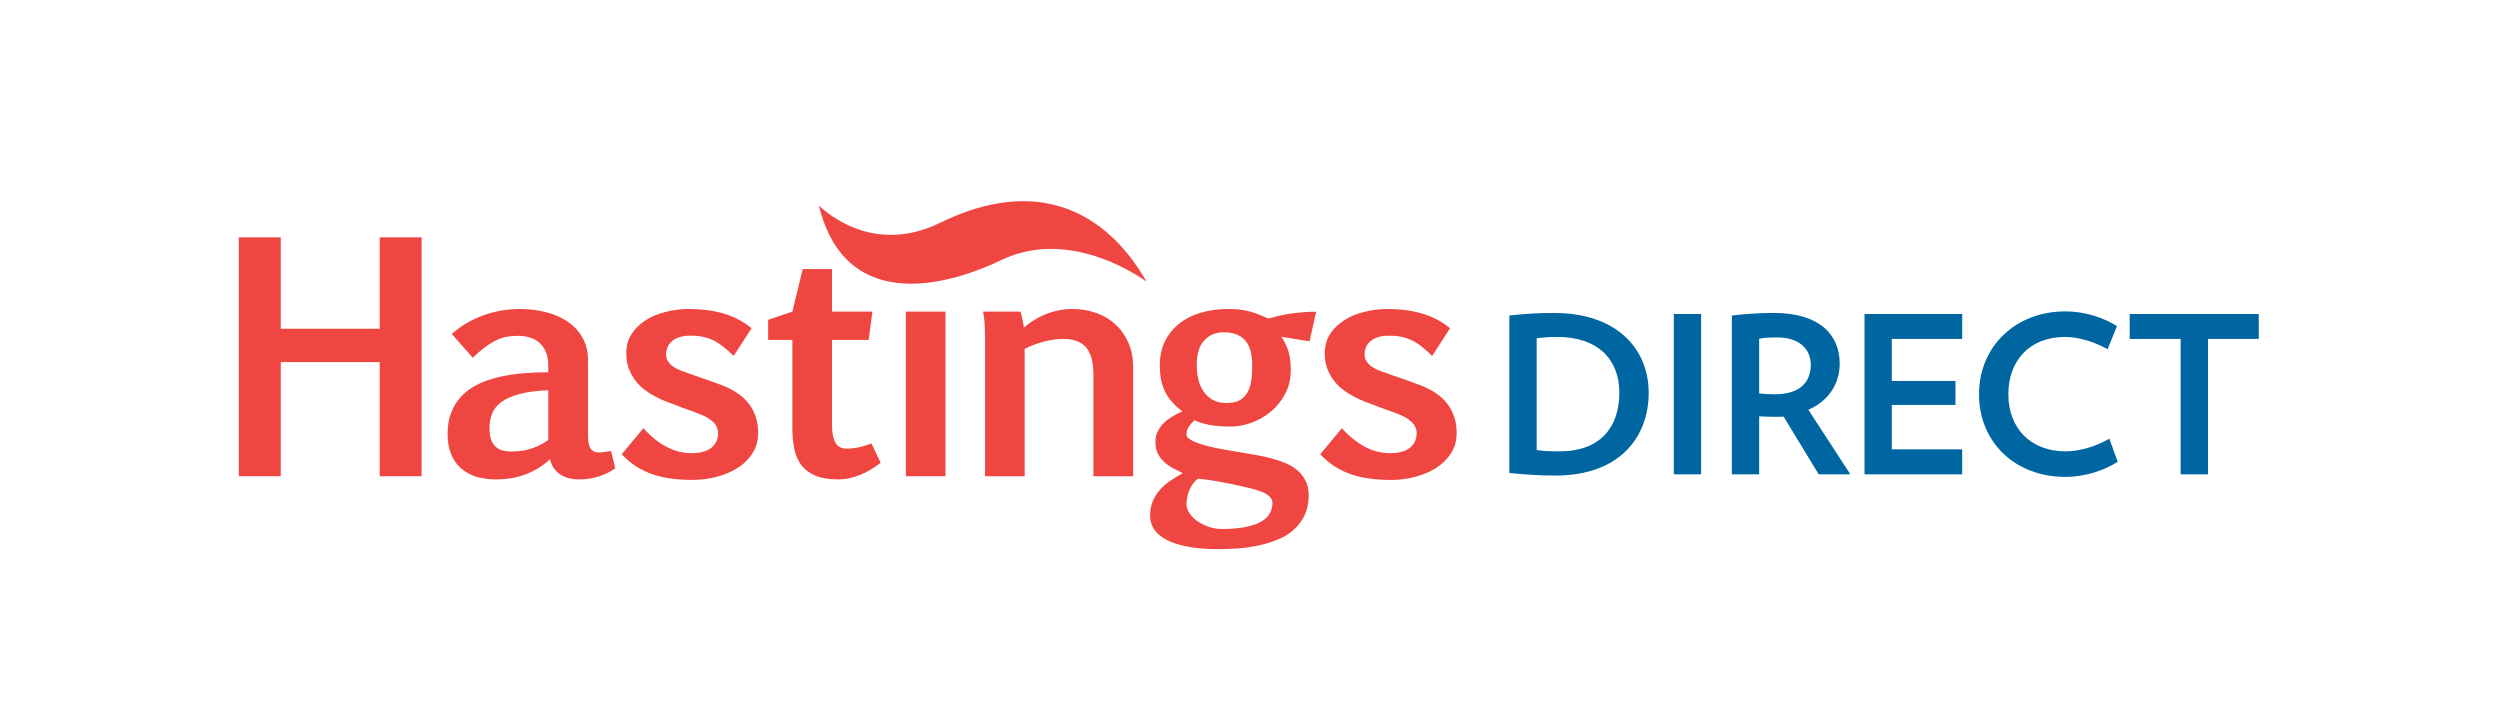
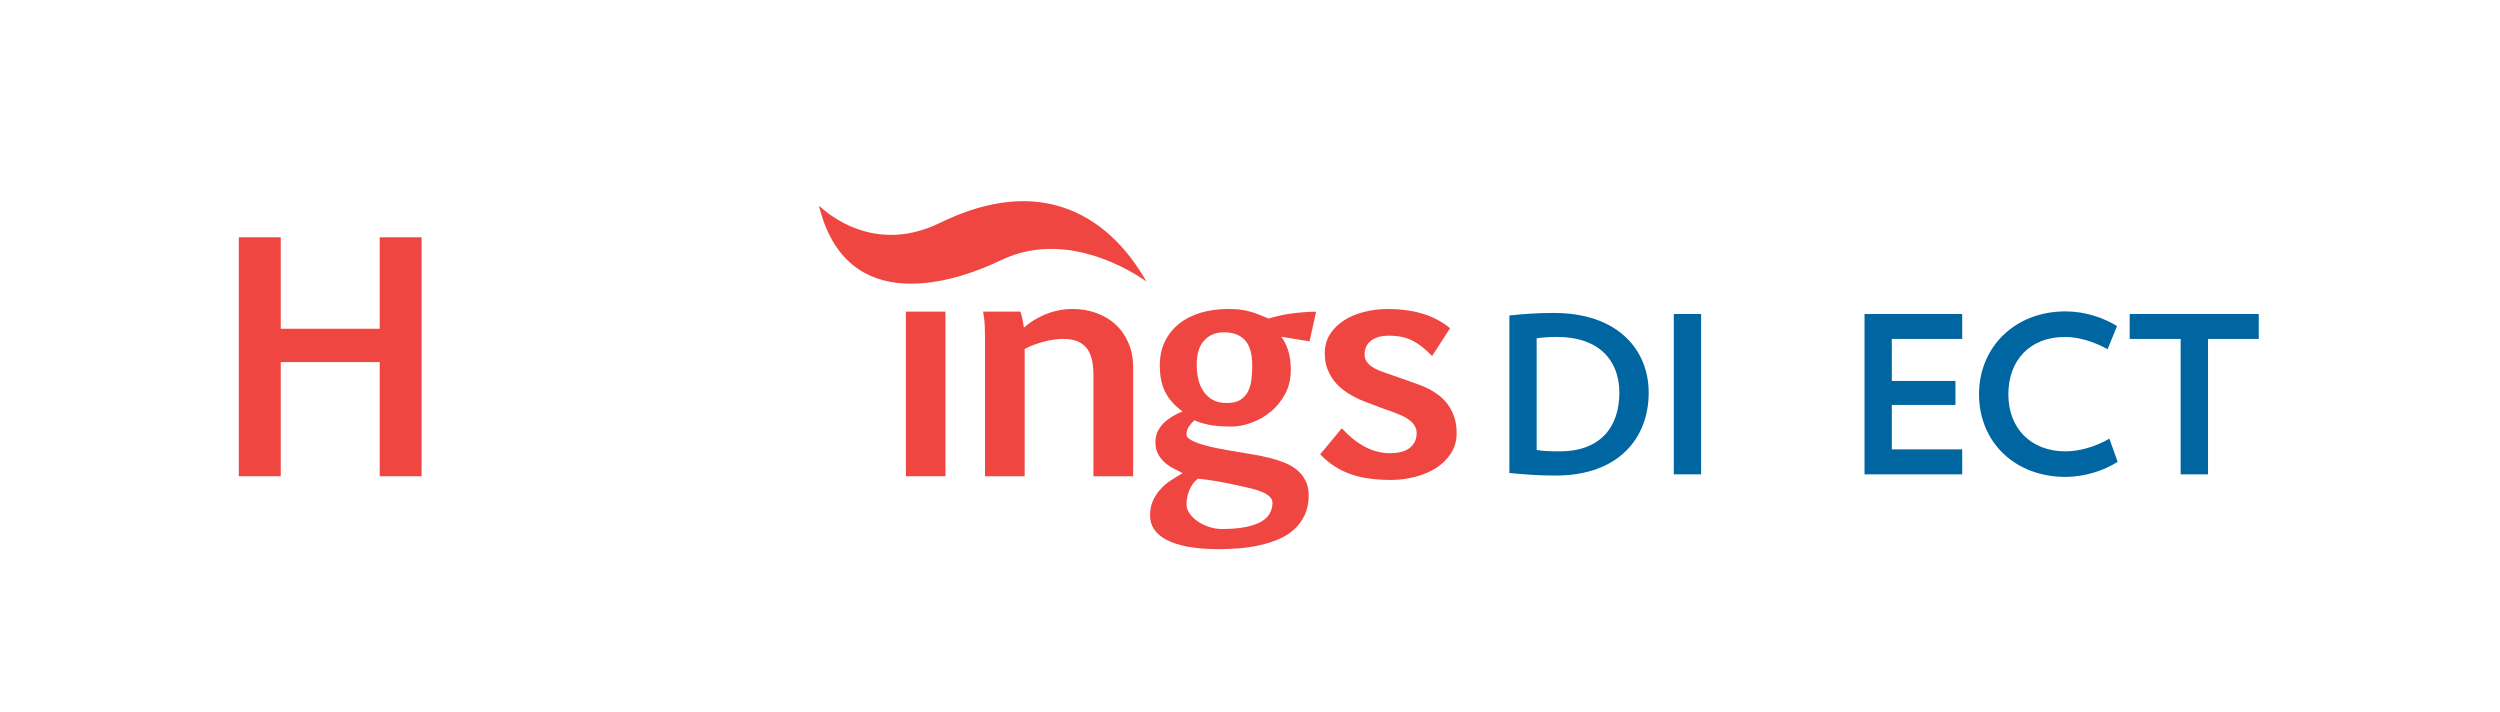
<svg xmlns="http://www.w3.org/2000/svg" version="1.1" id="Layer_1" viewBox="0 0 500 142.5" overflow="visible" enable-background="new 0 0 500 142.5" xml:space="preserve">
  <g>
-     <rect fill="none" width="500" height="142.5" />
    <g>
      <g>
        <path fill-rule="evenodd" clip-rule="evenodd" fill="#EF4641" d="M163.788,41.151c-0.089-0.292,9.732,10.476,24.2,3.425     c26.801-13.073,38.597,7.125,41.324,11.75c0.076,0.104-14.695-11.239-29.109-4.289C191.08,56.448,169.33,63.673,163.788,41.151" />
-         <path fill-rule="evenodd" clip-rule="evenodd" fill="#EF4641" d="M171.545,89.5c-0.832,0.158-1.573,0.229-2.215,0.229     c-0.461,0-0.864-0.07-1.249-0.246c-0.363-0.159-0.668-0.428-0.921-0.82c-0.256-0.393-0.43-0.891-0.57-1.516     c-0.129-0.634-0.188-1.422-0.188-2.359V67.982h7.344l0.73-5.659h-8.074v-8.513h-5.855l-2.073,8.513l-4.843,1.634v4.025h4.843     V85.66c0,1.585,0.146,2.99,0.413,4.257c0.262,1.243,0.771,2.331,1.457,3.21c0.709,0.881,1.639,1.559,2.828,2.041     c1.188,0.479,2.686,0.713,4.508,0.713c1.352,0,2.715-0.27,4.141-0.82c1.405-0.541,2.846-1.369,4.307-2.501l-1.824-3.866     C173.268,89.078,172.364,89.351,171.545,89.5" />
-         <path fill-rule="evenodd" clip-rule="evenodd" fill="#EF4641" d="M149.919,80.958c-0.505-0.69-1.073-1.294-1.714-1.794     c-0.649-0.498-1.271-0.916-1.936-1.273c-0.654-0.345-1.285-0.625-1.887-0.849c-0.617-0.225-1.143-0.413-1.562-0.57     c-0.853-0.317-1.714-0.612-2.581-0.911c-0.854-0.28-1.701-0.584-2.572-0.9c-0.543-0.18-1.089-0.381-1.619-0.587     c-0.531-0.218-1.008-0.465-1.42-0.763c-0.411-0.297-0.747-0.644-1.021-1.042c-0.267-0.386-0.394-0.856-0.394-1.409     c0-0.5,0.103-0.967,0.283-1.41c0.174-0.441,0.473-0.848,0.872-1.184c0.392-0.348,0.883-0.628,1.492-0.824     c0.62-0.206,1.351-0.307,2.206-0.307c1.01,0,1.91,0.092,2.698,0.268c0.802,0.191,1.526,0.467,2.216,0.807     c0.66,0.373,1.293,0.799,1.891,1.294c0.604,0.503,1.227,1.05,1.852,1.692l3.6-5.553c-1.711-1.377-3.6-2.365-5.664-2.953     c-2.062-0.598-4.363-0.891-6.883-0.891c-1.568,0-3.116,0.195-4.602,0.571c-1.499,0.361-2.825,0.924-4.02,1.665     c-1.183,0.75-2.125,1.671-2.828,2.764c-0.717,1.104-1.068,2.38-1.068,3.841c0,1.185,0.182,2.228,0.52,3.126     c0.351,0.895,0.803,1.711,1.355,2.434c0.555,0.709,1.18,1.312,1.875,1.823c0.689,0.517,1.382,0.948,2.103,1.321     c0.71,0.391,1.386,0.682,2.063,0.944c0.657,0.249,1.225,0.462,1.685,0.626c0.821,0.35,1.659,0.659,2.489,0.943     c0.816,0.264,1.645,0.572,2.48,0.92c0.439,0.162,0.89,0.362,1.343,0.588c0.45,0.244,0.853,0.505,1.212,0.816     c0.369,0.293,0.665,0.654,0.889,1.066c0.225,0.405,0.346,0.861,0.346,1.371c0,0.709-0.132,1.322-0.41,1.823     c-0.287,0.505-0.645,0.921-1.123,1.265c-0.463,0.314-1.028,0.551-1.671,0.709c-0.644,0.149-1.362,0.224-2.104,0.224     c-3.408,0-6.635-1.679-9.634-4.997l-4.334,5.212c0.938,0.999,1.925,1.825,2.98,2.486c1.063,0.656,2.178,1.185,3.338,1.569     c1.16,0.39,2.406,0.666,3.715,0.828c1.295,0.16,2.693,0.248,4.162,0.248c1.618,0,3.234-0.211,4.802-0.622     c1.562-0.403,2.958-0.995,4.196-1.771c1.229-0.791,2.219-1.764,2.96-2.936c0.765-1.176,1.124-2.518,1.124-4.039     c0-1.221-0.141-2.293-0.465-3.215C150.85,82.477,150.432,81.666,149.919,80.958" />
-         <path fill-rule="evenodd" clip-rule="evenodd" fill="#EF4641" d="M120.923,90.396c-0.443,0.068-0.737,0.095-0.915,0.095     c-0.451,0-0.811-0.044-1.122-0.169c-0.31-0.104-0.549-0.309-0.748-0.571c-0.199-0.285-0.335-0.659-0.421-1.136     c-0.079-0.482-0.11-1.076-0.11-1.777V72.133c0-1.774-0.37-3.34-1.136-4.644c-0.742-1.321-1.759-2.382-3.022-3.224     c-1.257-0.817-2.695-1.447-4.335-1.857c-1.618-0.396-3.303-0.609-5.08-0.609c-2.63,0-5.129,0.443-7.505,1.318     c-2.387,0.895-4.417,2.105-6.164,3.681l4.194,4.761c0.893-0.876,1.743-1.59,2.48-2.156c0.777-0.564,1.494-1.003,2.189-1.338     c0.703-0.342,1.393-0.575,2.096-0.709c0.682-0.12,1.426-0.184,2.189-0.184c0.9,0,1.754,0.1,2.494,0.354     c0.758,0.222,1.41,0.577,1.932,1.075c0.549,0.488,0.965,1.108,1.273,1.887c0.32,0.768,0.449,1.709,0.449,2.771v1.192     c-1.723,0-3.422,0.066-5.08,0.209c-1.672,0.146-3.248,0.4-4.743,0.733c-1.494,0.347-2.872,0.823-4.134,1.409     c-1.266,0.615-2.342,1.373-3.264,2.279c-0.908,0.926-1.635,2.012-2.141,3.273c-0.52,1.266-0.783,2.759-0.783,4.443     c0,1.499,0.222,2.826,0.672,3.949c0.446,1.133,1.084,2.084,1.928,2.846c0.82,0.747,1.839,1.319,3.013,1.719     c1.185,0.365,2.514,0.57,3.988,0.57c0.883,0,1.783-0.053,2.704-0.174c0.928-0.128,1.844-0.346,2.773-0.648     c0.921-0.307,1.845-0.72,2.752-1.239c0.922-0.539,1.811-1.197,2.661-1.991c0.285,1.305,0.926,2.295,1.964,3.01     c1.029,0.697,2.303,1.043,3.828,1.043c0.822,0,1.563-0.053,2.246-0.174c0.68-0.128,1.312-0.27,1.881-0.473     c0.59-0.209,1.127-0.434,1.639-0.676c0.51-0.285,1.008-0.563,1.486-0.871l-0.84-3.508     C121.799,90.271,121.359,90.331,120.923,90.396 M109.662,87.99c-0.663,0.468-1.324,0.855-1.968,1.164     c-0.651,0.307-1.279,0.545-1.922,0.707c-0.625,0.184-1.243,0.297-1.845,0.356c-0.596,0.056-1.178,0.083-1.756,0.083     c-0.623,0-1.205-0.073-1.732-0.226c-0.528-0.15-0.992-0.411-1.364-0.781c-0.386-0.351-0.661-0.836-0.869-1.423     c-0.204-0.597-0.306-1.33-0.306-2.229c0-1.06,0.174-2.021,0.514-2.915c0.348-0.87,0.967-1.655,1.844-2.317     c0.895-0.654,2.096-1.183,3.613-1.604c1.524-0.4,3.449-0.658,5.791-0.758V87.99z" />
        <rect x="181.176" y="62.326" fill="#EF4641" width="7.919" height="32.922" />
        <path fill-rule="evenodd" clip-rule="evenodd" fill="#EF4641" d="M253.729,63.709c-0.748-0.312-1.43-0.605-2.015-0.825     c-0.606-0.24-1.198-0.441-1.801-0.591c-0.606-0.17-1.243-0.281-1.922-0.382c-0.677-0.064-1.454-0.112-2.343-0.112     c-1.982,0-3.819,0.248-5.5,0.746c-1.678,0.506-3.114,1.23-4.334,2.189c-1.193,0.971-2.154,2.151-2.818,3.529     c-0.695,1.372-1.031,2.976-1.031,4.806c0,1.046,0.076,1.991,0.246,2.851c0.168,0.84,0.418,1.63,0.789,2.395     c0.361,0.723,0.838,1.441,1.41,2.08c0.55,0.65,1.267,1.275,2.103,1.899c-0.792,0.292-1.493,0.661-2.149,1.056     c-0.648,0.418-1.245,0.871-1.734,1.374c-0.498,0.518-0.857,1.079-1.151,1.687c-0.272,0.602-0.392,1.271-0.392,1.975     c0,1.021,0.199,1.869,0.603,2.558c0.398,0.692,0.911,1.272,1.481,1.747c0.581,0.469,1.178,0.843,1.79,1.132     c0.63,0.304,1.149,0.569,1.577,0.813c-0.816,0.443-1.608,0.933-2.377,1.452c-0.799,0.519-1.498,1.108-2.098,1.79     c-0.609,0.688-1.109,1.452-1.496,2.31c-0.377,0.853-0.549,1.839-0.549,2.962c0,0.982,0.258,1.888,0.803,2.719     c0.545,0.811,1.37,1.51,2.488,2.095c1.114,0.59,2.541,1.044,4.258,1.38c1.729,0.316,3.777,0.486,6.136,0.486     c1.284,0,2.624-0.064,4.009-0.161c1.392-0.1,2.755-0.3,4.089-0.601c1.338-0.284,2.599-0.688,3.802-1.185     c1.201-0.482,2.254-1.14,3.148-1.95c0.909-0.791,1.633-1.764,2.164-2.871c0.539-1.12,0.822-2.454,0.822-3.981     c0-1.126-0.204-2.104-0.623-2.927c-0.405-0.828-0.97-1.537-1.672-2.129c-0.713-0.576-1.534-1.074-2.466-1.464     c-0.949-0.384-1.938-0.706-3.002-0.972c-1.047-0.268-2.128-0.493-3.237-0.669c-1.115-0.181-2.198-0.368-3.25-0.55     c-0.637-0.098-1.316-0.225-2.064-0.355c-0.732-0.127-1.477-0.263-2.232-0.422c-0.758-0.154-1.488-0.332-2.191-0.527     c-0.73-0.188-1.35-0.393-1.879-0.623c-0.543-0.215-0.975-0.451-1.307-0.699c-0.354-0.254-0.516-0.497-0.516-0.793     c0-0.628,0.162-1.189,0.482-1.654c0.33-0.482,0.691-0.883,1.102-1.242c0.803,0.37,1.771,0.671,2.948,0.907     c1.16,0.226,2.66,0.347,4.455,0.347c1.288,0,2.632-0.252,4.013-0.773c1.402-0.5,2.677-1.234,3.844-2.195     c1.188-0.969,2.128-2.161,2.891-3.56c0.745-1.396,1.122-2.999,1.122-4.784c0-1.576-0.185-2.928-0.577-4.061     c-0.381-1.111-0.829-1.965-1.34-2.588l5.673,0.918l1.316-5.921c-1.41,0-2.895,0.1-4.497,0.301     C257.145,62.821,255.473,63.191,253.729,63.709 M237.427,99.532c0.073-0.453,0.214-0.919,0.386-1.377     c0.197-0.456,0.42-0.888,0.703-1.305c0.291-0.423,0.65-0.796,1.08-1.112c1.057,0.105,2.188,0.255,3.426,0.447     c1.221,0.215,2.652,0.474,4.284,0.834c1.03,0.221,1.985,0.438,2.853,0.653c0.887,0.204,1.642,0.454,2.292,0.735     c0.632,0.271,1.134,0.574,1.498,0.943c0.372,0.352,0.548,0.766,0.548,1.229c0,0.725-0.176,1.415-0.509,2.033     c-0.325,0.639-0.878,1.185-1.646,1.656c-0.777,0.465-1.809,0.841-3.119,1.117c-1.305,0.273-2.896,0.416-4.816,0.416     c-0.895,0-1.769-0.143-2.626-0.428c-0.837-0.29-1.606-0.659-2.267-1.12c-0.666-0.457-1.188-0.979-1.611-1.587     c-0.402-0.607-0.605-1.205-0.605-1.82C237.297,100.426,237.333,99.992,237.427,99.532z M250.278,75.964     c-0.12,0.904-0.345,1.696-0.704,2.376c-0.352,0.679-0.873,1.234-1.536,1.652c-0.671,0.41-1.573,0.612-2.688,0.612     c-1.1,0-2.023-0.21-2.797-0.62c-0.77-0.437-1.375-1.014-1.849-1.707c-0.477-0.704-0.828-1.518-1.046-2.449     c-0.215-0.917-0.313-1.881-0.313-2.902c0-2.155,0.499-3.775,1.515-4.847c0.996-1.091,2.307-1.616,3.922-1.616     c1.842,0,3.241,0.521,4.22,1.581c0.966,1.05,1.446,2.755,1.446,5.106C250.447,74.115,250.385,75.061,250.278,75.964z" />
        <path fill-rule="evenodd" clip-rule="evenodd" fill="#EF4641" d="M290.845,83.404c-0.308-0.928-0.723-1.736-1.232-2.446     c-0.497-0.688-1.08-1.294-1.71-1.794c-0.643-0.499-1.292-0.917-1.938-1.273c-0.646-0.346-1.278-0.625-1.89-0.847     c-0.624-0.228-1.132-0.415-1.564-0.573c-0.845-0.314-1.697-0.611-2.569-0.912c-0.856-0.306-1.73-0.582-2.572-0.898     c-0.554-0.178-1.098-0.381-1.618-0.588c-0.531-0.219-1.012-0.462-1.421-0.762c-0.418-0.299-0.767-0.644-1.021-1.043     c-0.267-0.385-0.393-0.855-0.393-1.407c0-0.501,0.08-0.968,0.265-1.409c0.194-0.443,0.477-0.85,0.87-1.188     c0.406-0.346,0.908-0.626,1.515-0.83c0.606-0.198,1.34-0.298,2.194-0.298c1.015,0,1.919,0.091,2.721,0.267     c0.786,0.191,1.515,0.466,2.196,0.806c0.677,0.372,1.298,0.8,1.904,1.294c0.585,0.504,1.201,1.052,1.839,1.693l3.594-5.552     c-1.69-1.377-3.594-2.364-5.654-2.954c-2.064-0.598-4.355-0.891-6.876-0.891c-1.582,0-3.135,0.197-4.61,0.57     c-1.493,0.362-2.851,0.924-4.004,1.659c-1.188,0.757-2.14,1.678-2.853,2.77c-0.696,1.104-1.066,2.381-1.066,3.841     c0,1.185,0.169,2.225,0.53,3.127c0.332,0.895,0.789,1.711,1.348,2.42c0.56,0.723,1.186,1.326,1.893,1.836     c0.673,0.516,1.377,0.949,2.099,1.322c0.702,0.391,1.387,0.681,2.054,0.943c0.655,0.248,1.218,0.463,1.681,0.625     c0.832,0.352,1.673,0.66,2.496,0.945c0.811,0.264,1.648,0.571,2.486,0.92c0.454,0.162,0.892,0.362,1.328,0.588     c0.459,0.245,0.85,0.504,1.217,0.816c0.377,0.293,0.662,0.654,0.896,1.066c0.229,0.395,0.347,0.861,0.347,1.371     c0,0.711-0.153,1.322-0.417,1.822c-0.277,0.507-0.657,0.924-1.12,1.266c-0.464,0.314-1.032,0.549-1.671,0.709     c-0.657,0.149-1.363,0.224-2.117,0.224c-3.408,0-6.619-1.679-9.634-4.997l-4.325,5.212c0.941,0.999,1.925,1.825,2.998,2.489     c1.057,0.653,2.162,1.182,3.338,1.566c1.166,0.392,2.386,0.666,3.695,0.828c1.3,0.16,2.688,0.25,4.14,0.25     c1.657,0,3.264-0.213,4.818-0.624c1.565-0.403,2.964-0.995,4.195-1.771c1.23-0.792,2.224-1.764,2.968-2.938     c0.759-1.175,1.136-2.514,1.136-4.037C291.327,85.4,291.171,84.326,290.845,83.404" />
        <path fill-rule="evenodd" clip-rule="evenodd" fill="#EF4641" d="M223.092,64.88c-1.087-1.008-2.375-1.767-3.842-2.286     c-1.465-0.533-3.064-0.795-4.771-0.795c-1.033,0-2.029,0.103-2.99,0.324c-0.951,0.201-1.846,0.499-2.662,0.852     c-0.812,0.359-1.572,0.752-2.282,1.213c-0.683,0.437-1.272,0.885-1.764,1.334c-0.029-0.277-0.079-0.554-0.139-0.865     c-0.049-0.328-0.112-0.636-0.18-0.912c-0.075-0.296-0.143-0.581-0.194-0.826c-0.062-0.249-0.125-0.463-0.183-0.594h-7.472     c0.207,1.041,0.318,2.094,0.346,3.121c0.024,1.02,0.047,1.863,0.047,2.523V95.25h7.926V69.789     c0.578-0.311,1.185-0.574,1.847-0.828c0.664-0.244,1.333-0.455,2.003-0.631c0.676-0.191,1.357-0.328,2.02-0.411     c0.648-0.107,1.252-0.14,1.821-0.14c0.974,0,1.839,0.123,2.593,0.377c0.75,0.258,1.366,0.664,1.908,1.217     c0.502,0.56,0.904,1.295,1.162,2.212c0.27,0.909,0.396,2.03,0.396,3.36V95.25h7.948V73.438c0-1.824-0.32-3.459-0.959-4.896     C225.045,67.096,224.182,65.875,223.092,64.88" />
        <polygon fill-rule="evenodd" clip-rule="evenodd" fill="#EF4641" points="84.321,47.463 84.321,72.711 84.321,76.343      84.321,95.25 75.943,95.25 75.943,73.312 75.943,72.418 56.152,72.418 56.152,78.326 56.152,95.25 47.761,95.25 47.761,79.344      47.761,70.279 47.761,47.463 56.152,47.463 56.152,65.75 75.943,65.75 75.943,47.463    " />
        <path fill="#0066A1" d="M311.111,95.111c-3.509,0-5.998-0.208-9.235-0.511V63.103c3.097-0.352,5.727-0.513,8.925-0.513     c12.679,0,18.938,7.304,18.938,15.949C329.739,87.553,323.79,95.111,311.111,95.111 M311.453,67.387     c-1.578,0-2.98,0.103-4.121,0.27V90c1.368,0.219,2.514,0.27,4.599,0.27c8.229,0,11.938-4.934,11.938-11.73     C323.868,71.891,319.588,67.387,311.453,67.387z" />
        <rect x="334.76" y="62.801" fill="#0066A1" width="5.461" height="32.066" />
-         <path fill="#0066A1" d="M363.737,94.869l-7.01-11.543c-0.561,0.035-1.087,0.035-1.698,0.035c-1.05,0-2.142-0.035-3.197-0.095     v11.603h-5.461V63.104c2.529-0.301,5.202-0.515,8.445-0.515c9.082,0,13.123,4.399,13.123,10.094c0,4.163-2.291,7.534-6.267,9.27     l8.403,12.917H363.737z M355.516,67.489c-1.331,0-2.59,0.037-3.684,0.259V78.68c1.007,0.127,2.101,0.176,3.144,0.176     c4.771,0,7.182-2.229,7.182-5.914C362.157,69.71,359.706,67.489,355.516,67.489z" />
        <polygon fill="#0066A1" points="392.44,94.869 392.44,89.872 378.362,89.872 378.362,80.989 391.093,80.989 391.093,76.188      378.362,76.188 378.362,67.785 392.44,67.785 392.44,62.803 372.904,62.803 372.904,94.869    " />
        <path fill="#0066A1" d="M413.075,95.377c-10.138,0-17.271-6.992-17.271-16.522c0-9.49,7.221-16.579,17.271-16.579     c3.985,0,7.615,1.271,10.33,2.933l-1.887,4.638c-2.533-1.432-5.684-2.459-8.519-2.459c-7.032,0-11.33,4.688-11.33,11.468     c0,6.733,4.411,11.415,11.459,11.415c2.829,0,6.164-1.01,8.742-2.547l1.661,4.635C420.864,94.07,417.061,95.377,413.075,95.377" />
        <polygon fill="#0066A1" points="451.753,67.785 451.753,62.803 425.935,62.803 425.935,67.785 436.128,67.785 436.128,94.869      441.604,94.869 441.604,67.785    " />
      </g>
    </g>
  </g>
</svg>